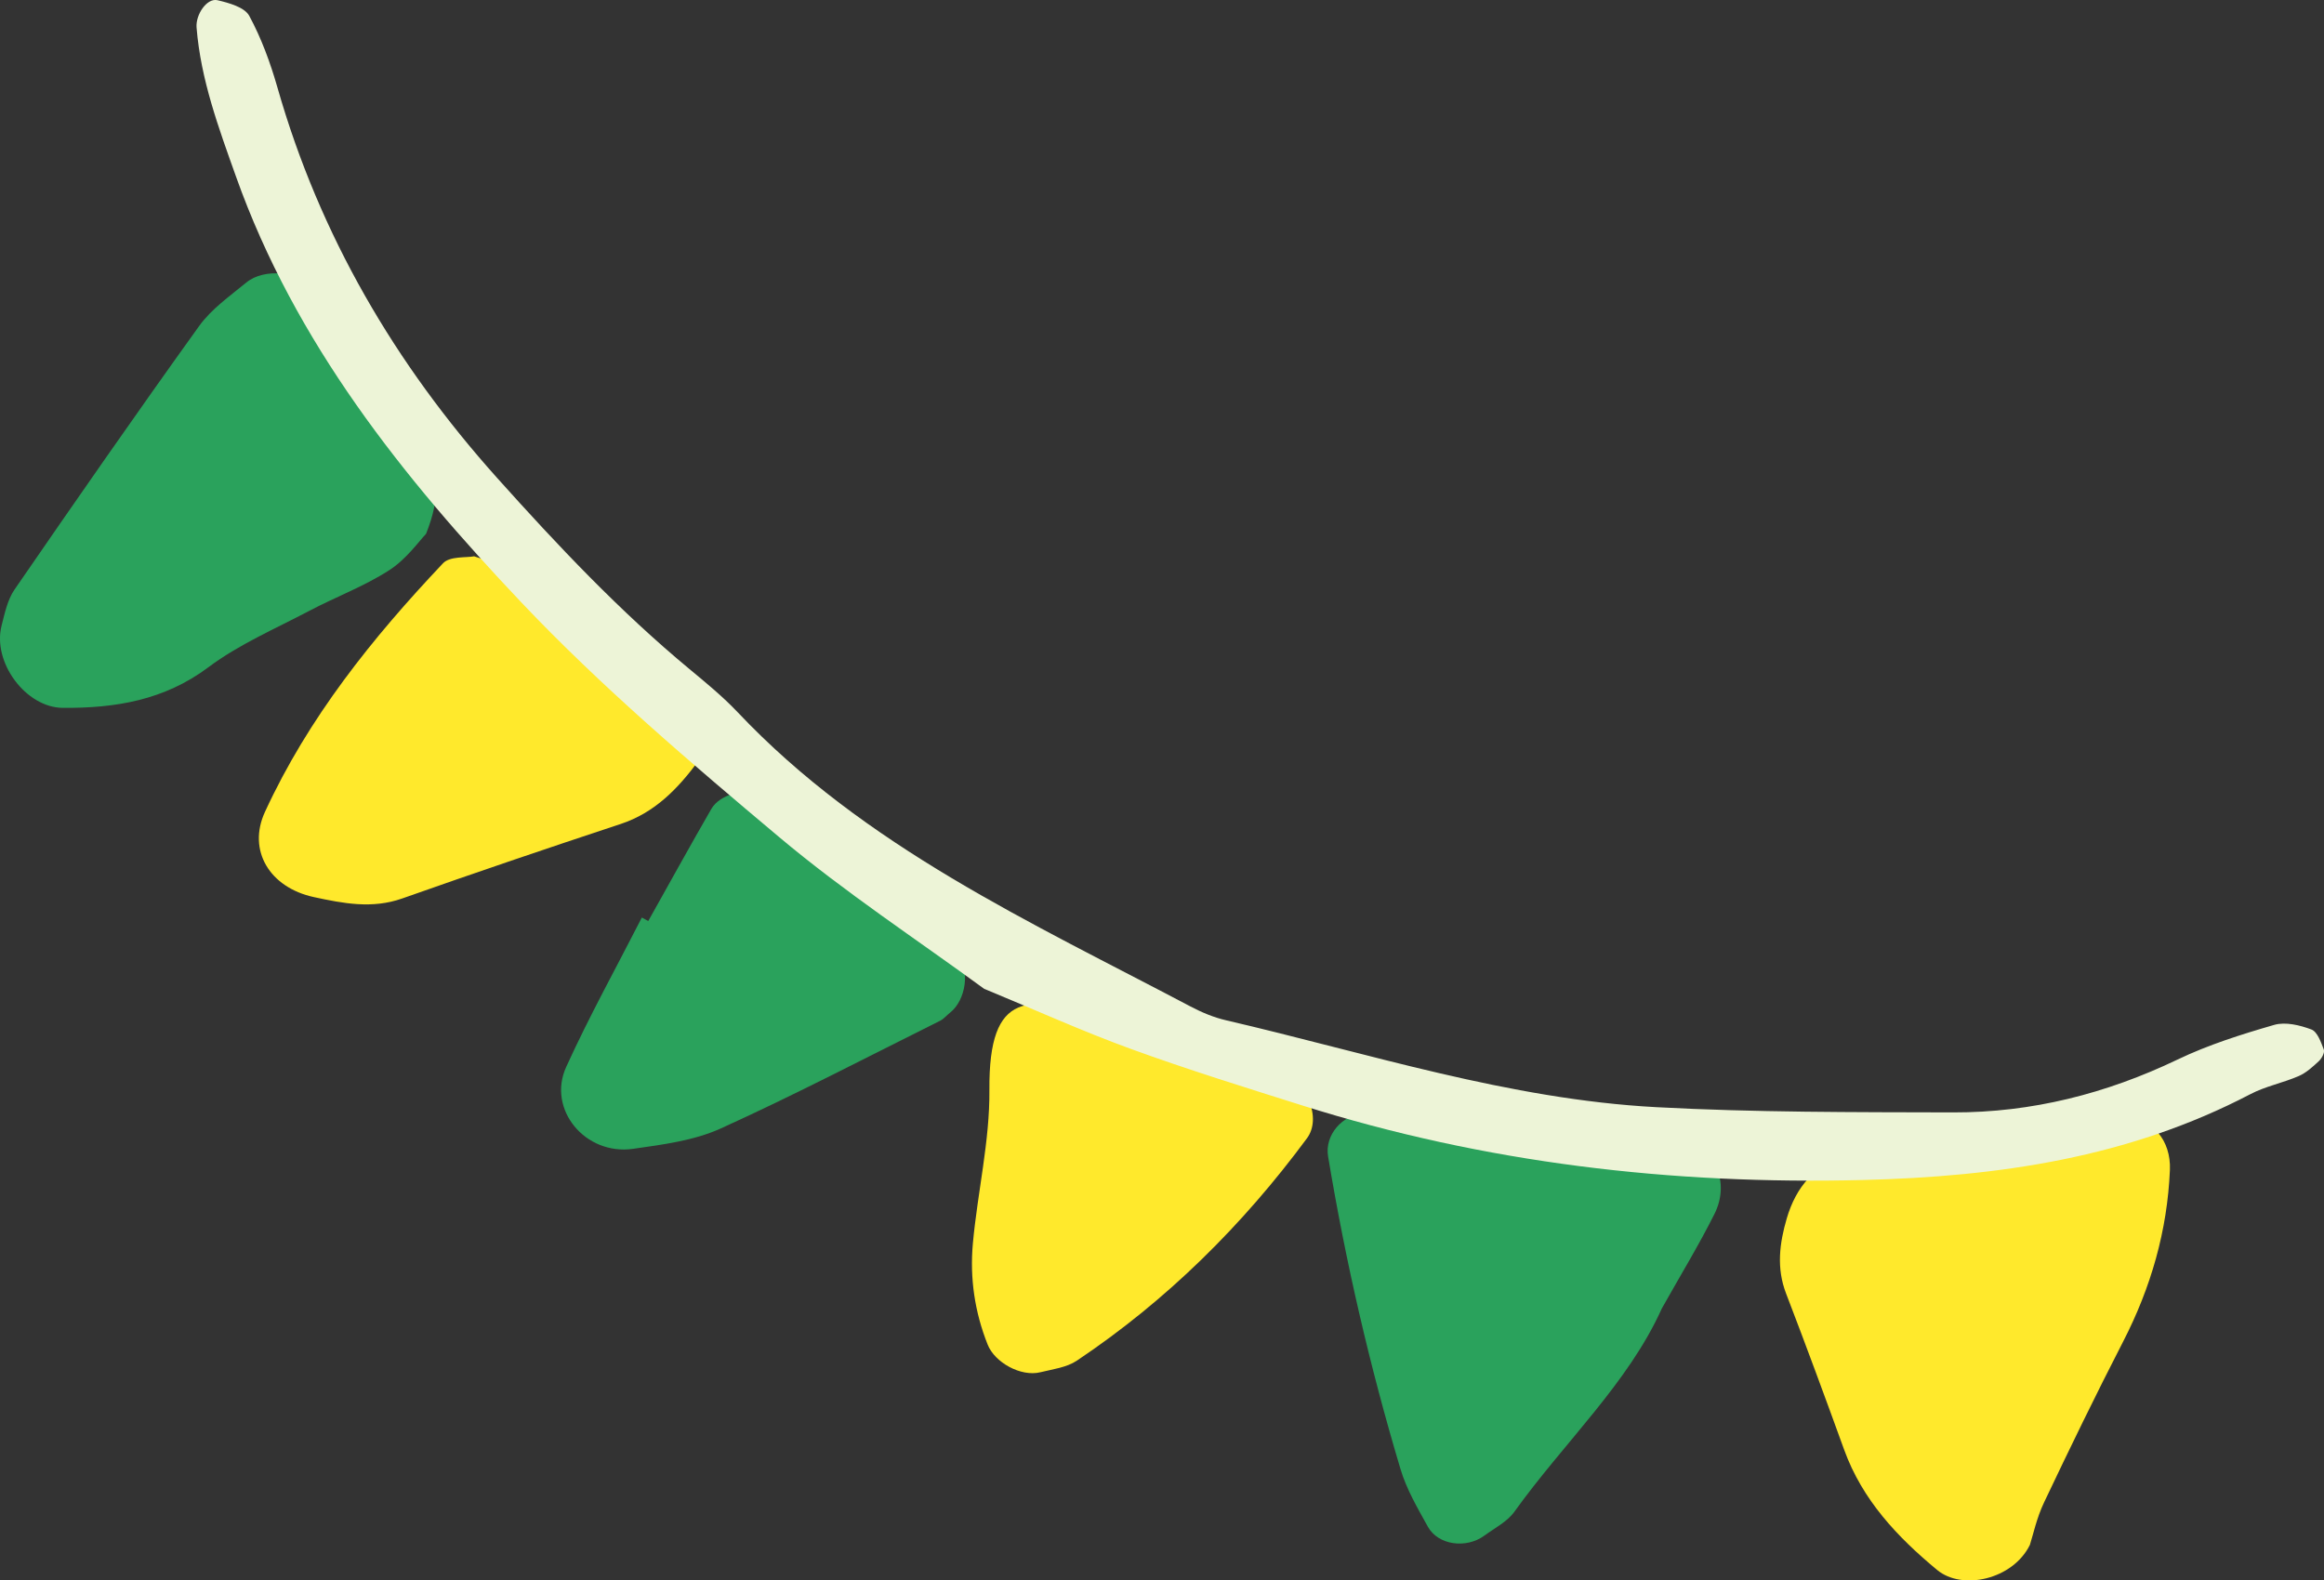
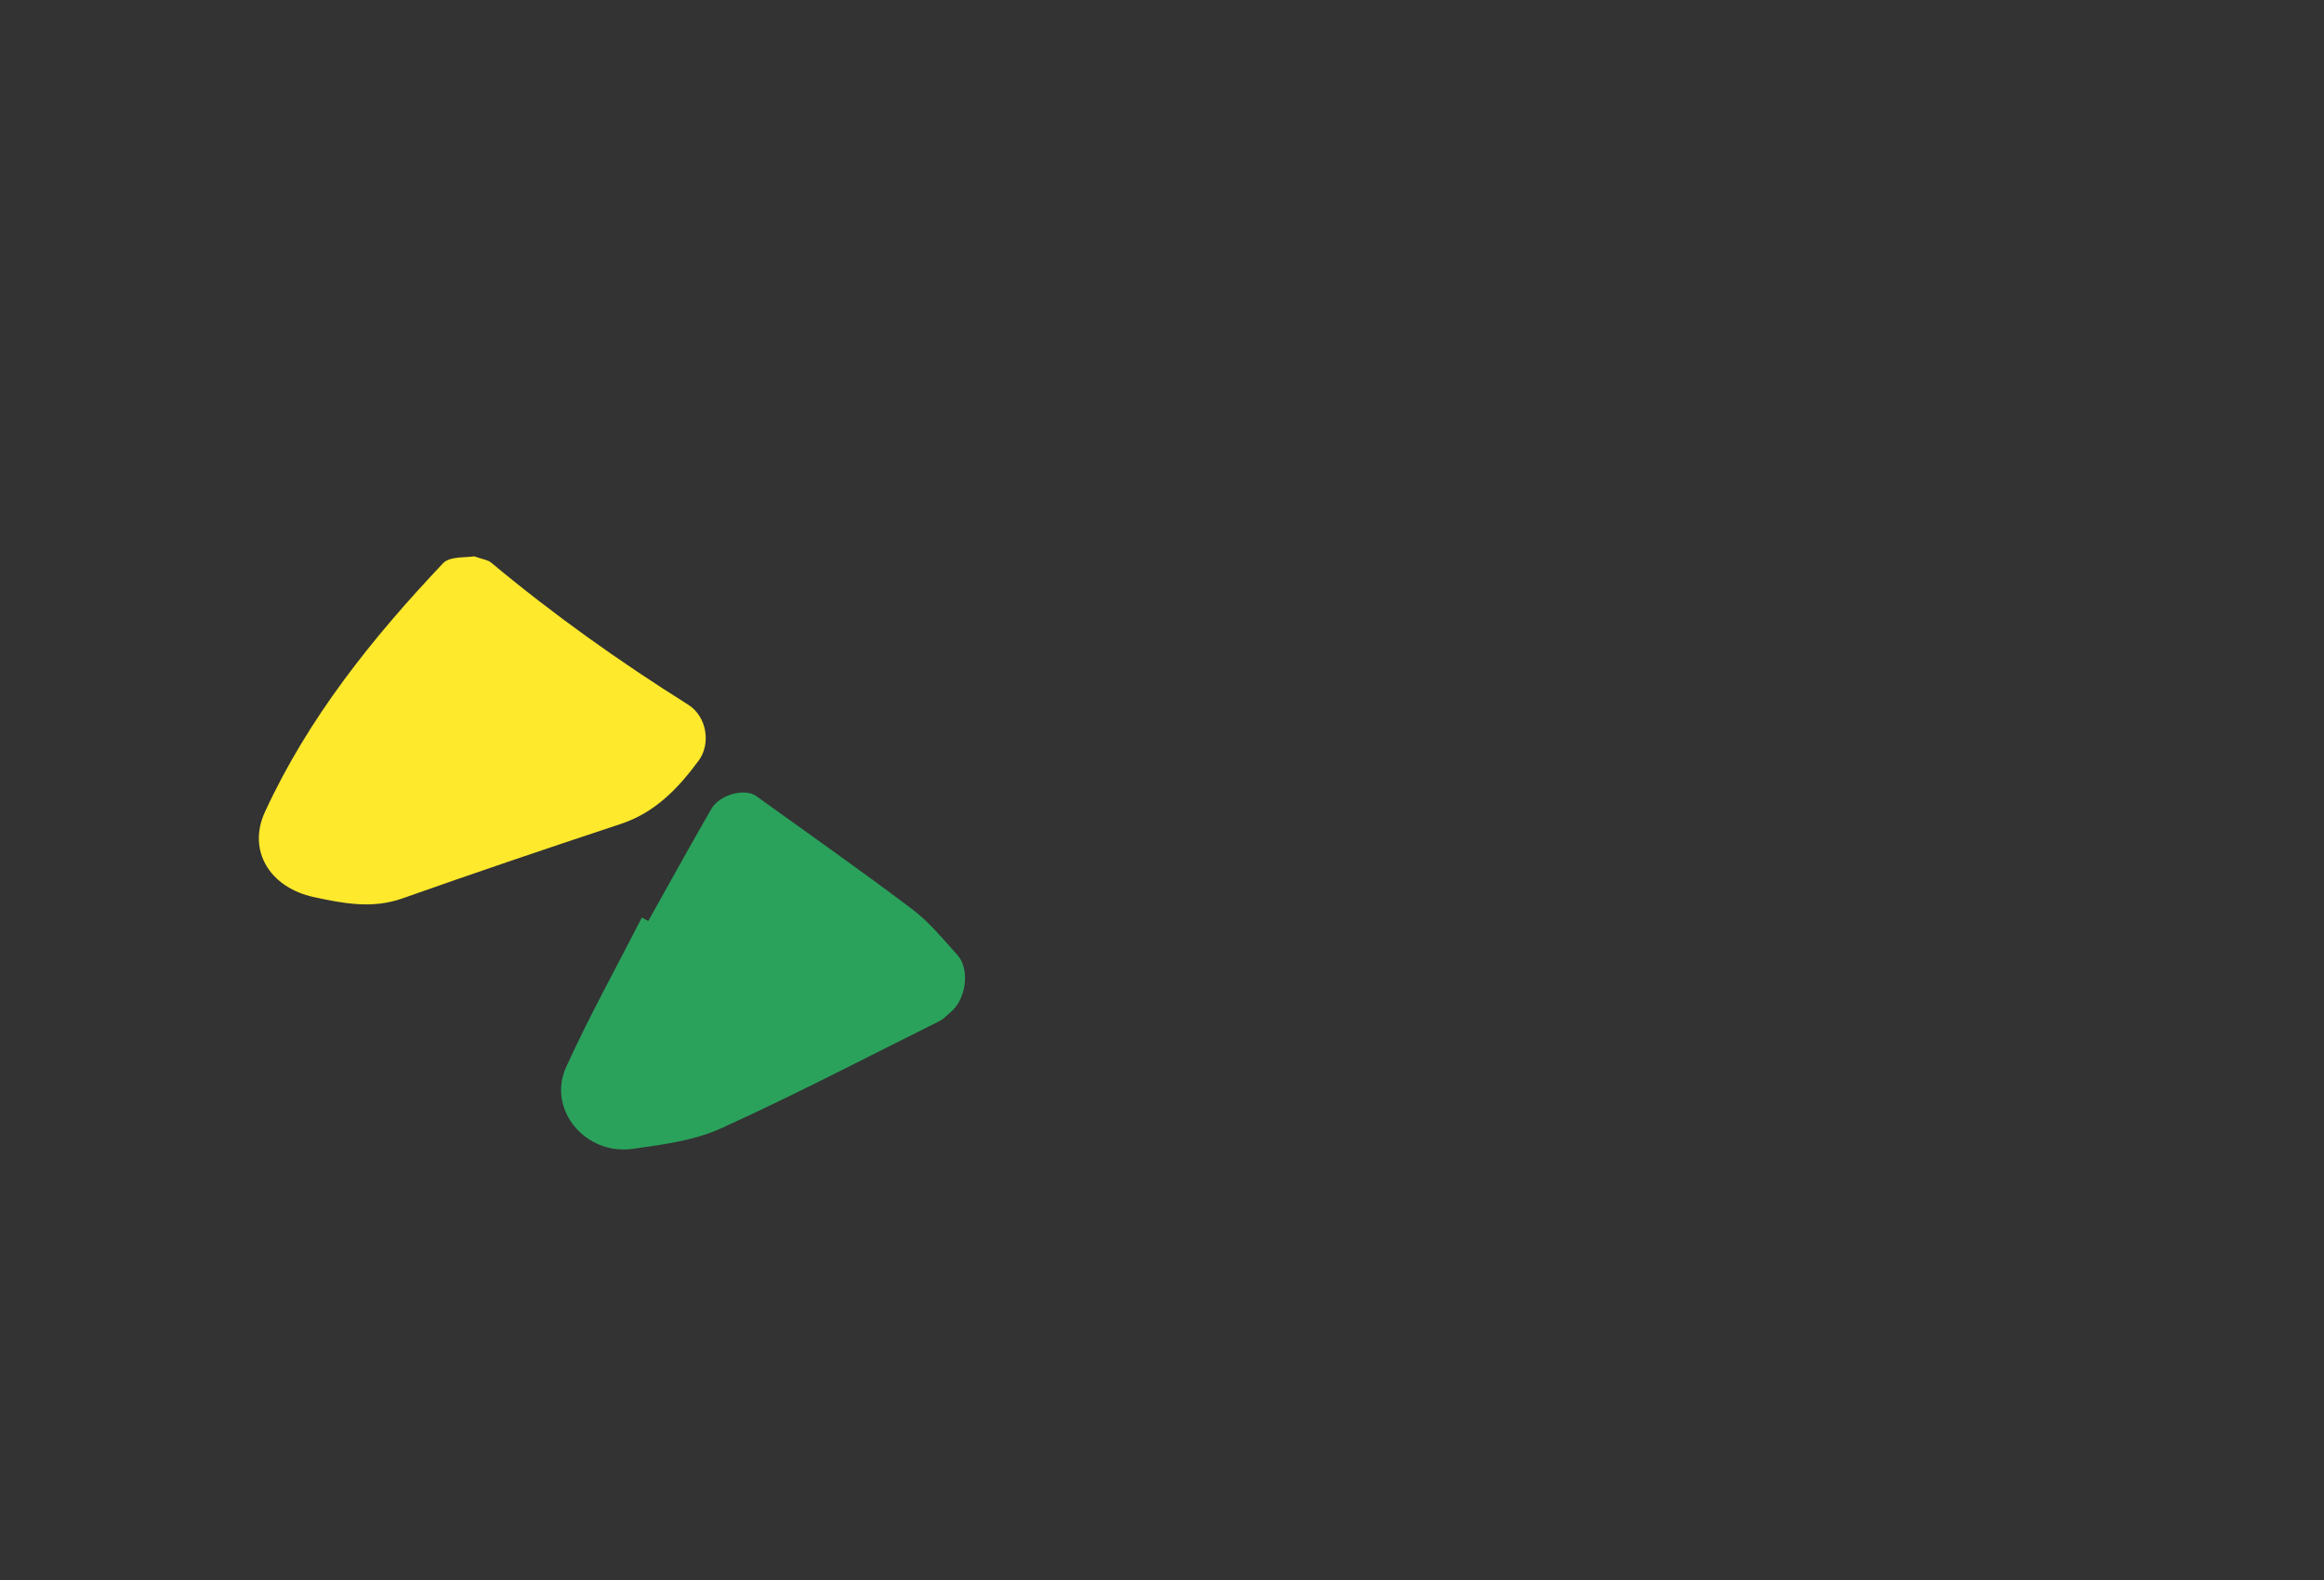
<svg xmlns="http://www.w3.org/2000/svg" id="_レイヤー_2" viewBox="0 0 434.5 295.54">
  <rect x="0" y="0" width="434.5" height="295.54" fill="#333333" stroke="none" />
  <defs>
    <style>.cls-1{fill:#2aa25c;}.cls-2{fill:#ffe92c;}.cls-3{fill:#edf4d7;}</style>
  </defs>
  <g id="_レイヤー_1-2">
-     <path class="cls-2" d="M379.51,288.9c-3.2,6.5-12.66,8.56-17.33,4.69-7.47-6.19-13.99-13.1-17.39-22.48-3.54-9.77-7.13-19.52-10.86-29.22-1.84-4.78-1.23-9.42.14-14.09,1.7-5.79,5.33-10.25,11.22-11.4,17.23-3.38,34.45-7.03,52.13-7.26,4.96-.06,8.5,4.09,8.27,9.64-.48,11.36-3.54,21.98-8.74,32.09-5.12,9.95-10.01,20.02-14.81,30.13-1.36,2.86-2.03,6.04-2.63,7.9" />
-     <path class="cls-1" d="M310.7,244.68c-6.26,13.94-18.25,25.02-27.58,38.03-1.34,1.86-3.67,3.03-5.6,4.45-3.41,2.5-8.66,1.78-10.56-1.66-1.92-3.47-3.99-6.99-5.11-10.75-5.75-19.21-10.26-38.72-13.55-58.51-.66-3.98,2.63-7.82,6.92-8.13,20.2-1.44,39.99,1.63,59.68,5.57,5.83,1.17,8.56,7.47,5.65,13.31-2.86,5.73-6.21,11.21-9.85,17.69" />
-     <path class="cls-1" d="M79.65,99.84c-1.27,1.3-3.63,4.69-6.85,6.77-4.68,3.03-10.04,5.01-15,7.63-6.37,3.36-13.12,6.25-18.83,10.53-8.28,6.2-17.44,7.67-27.24,7.6-6.88-.05-13.2-8.5-11.43-15.4.59-2.31,1.11-4.83,2.42-6.73,11.37-16.52,22.81-32.99,34.51-49.27,2.28-3.18,5.72-5.58,8.81-8.13,3.37-2.77,9.9-2.1,13.34,1.13,1.17,1.1,2.57,2.04,3.42,3.35,5.64,8.77,11.31,17.53,16.64,26.49,2.55,4.29,2.99,9.1.21,16.03" />
    <path class="cls-2" d="M88.64,104.03c1.67.59,2.57.67,3.14,1.14,11.66,9.73,23.99,18.51,36.86,26.59,3.56,2.24,4.28,7.36,1.99,10.47-3.85,5.21-8.16,9.73-14.6,11.86-13.65,4.51-27.26,9.13-40.82,13.92-5.63,1.99-11.02.93-16.51-.25-8.31-1.79-12.48-8.75-9.16-15.94,8.11-17.61,20.09-32.54,33.3-46.5,1.28-1.35,4.37-1,5.81-1.29" />
-     <path class="cls-2" d="M237.42,198.81c7.48,3.54,9.62,10.41,6.94,14.04-12.02,16.26-26.21,30.33-43.04,41.6-1.9,1.27-4.49,1.59-6.81,2.16-3.67.9-8.53-1.84-9.85-5.16-2.43-6.1-3.36-12.46-2.77-18.92.87-9.58,3.17-19.13,3.09-28.68-.15-19.01,7.41-17.48,21.26-13.97,7,1.78,14.02,3.53,20.96,5.52,4.62,1.32,9.13,3.04,10.21,3.41" />
    <path class="cls-1" d="M121.2,172.23c3.93-7,7.79-14.03,11.8-20.97,1.56-2.7,6.27-3.92,8.39-2.39,9.76,7.02,19.59,13.93,29.18,21.17,3.16,2.38,5.74,5.57,8.42,8.53,2.45,2.71,1.61,8.49-1.37,10.8-.63.49-1.16,1.17-1.85,1.51-13.64,6.79-27.16,13.86-41.03,20.15-5.01,2.27-10.83,3.01-16.37,3.8-8.95,1.28-16.13-7.39-12.51-15.32,4.32-9.49,9.39-18.63,14.14-27.93.4.22.8.44,1.2.65" />
-     <path class="cls-3" d="M184.04,184.94c-12.56-9.21-26.07-18.07-38.35-28.39-16.62-13.96-33.27-28.13-48.17-43.85-22.18-23.41-42.33-48.58-53.4-79.69-3.25-9.12-6.59-18.13-7.37-27.87-.19-2.4,1.92-5.56,3.91-5.1,2.14.5,5.07,1.31,5.94,2.92,2.27,4.19,3.95,8.79,5.27,13.4,7.89,27.64,21.98,51.71,41.1,73.04,11.3,12.61,22.88,24.89,35.94,35.72,3.1,2.57,6.23,5.14,8.99,8.05,23.78,25.17,54.75,39.24,84.62,55.01,2.12,1.12,4.41,2.09,6.74,2.62,26.64,6.19,52.85,14.76,80.38,16.24,18.46.99,37,.93,55.5.98,14.72.04,28.65-3.5,41.97-9.88,5.75-2.76,11.94-4.71,18.09-6.49,2.09-.6,4.79.05,6.94.86,1.12.42,1.8,2.38,2.33,3.77.2.54-.38,1.63-.92,2.14-1.15,1.07-2.38,2.2-3.79,2.81-2.95,1.28-6.21,1.9-9.03,3.38-22.71,11.87-47.05,15.41-72.39,16.05-35.78.9-70.71-3.17-104.83-13.93-10.74-3.39-21.5-6.73-32.07-10.58-9.04-3.29-17.82-7.27-27.38-11.22" />
  </g>
</svg>